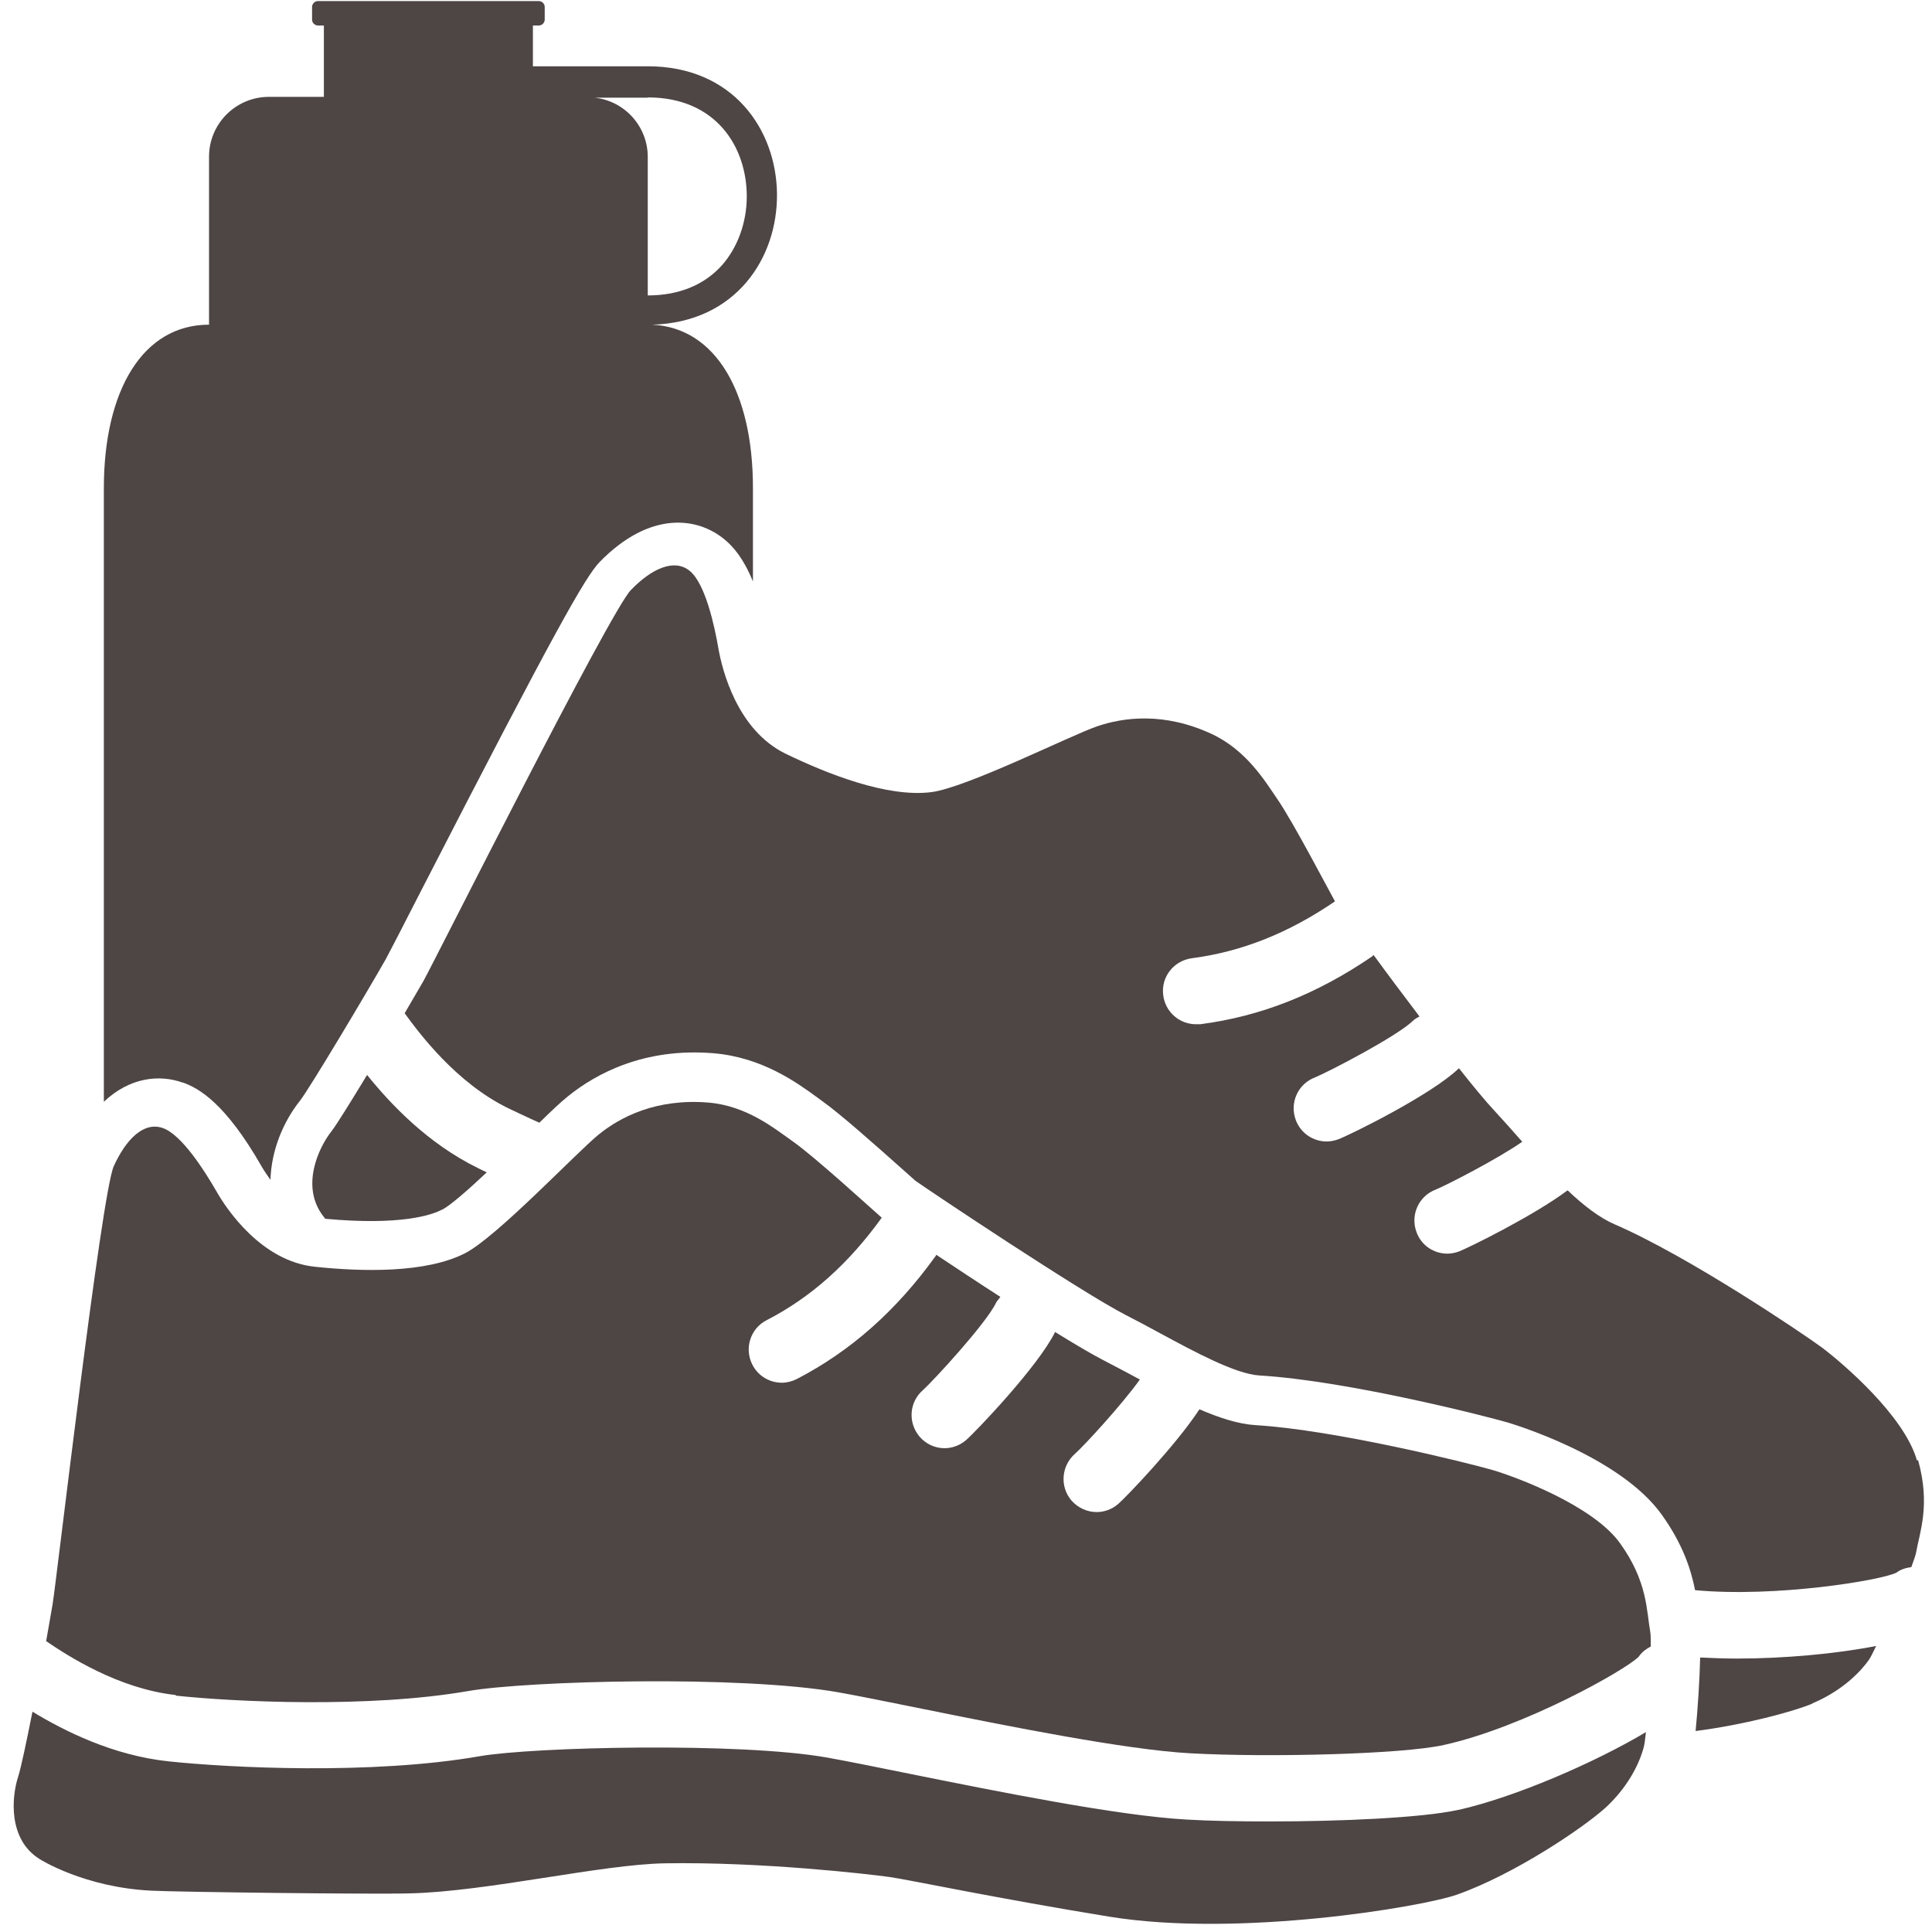
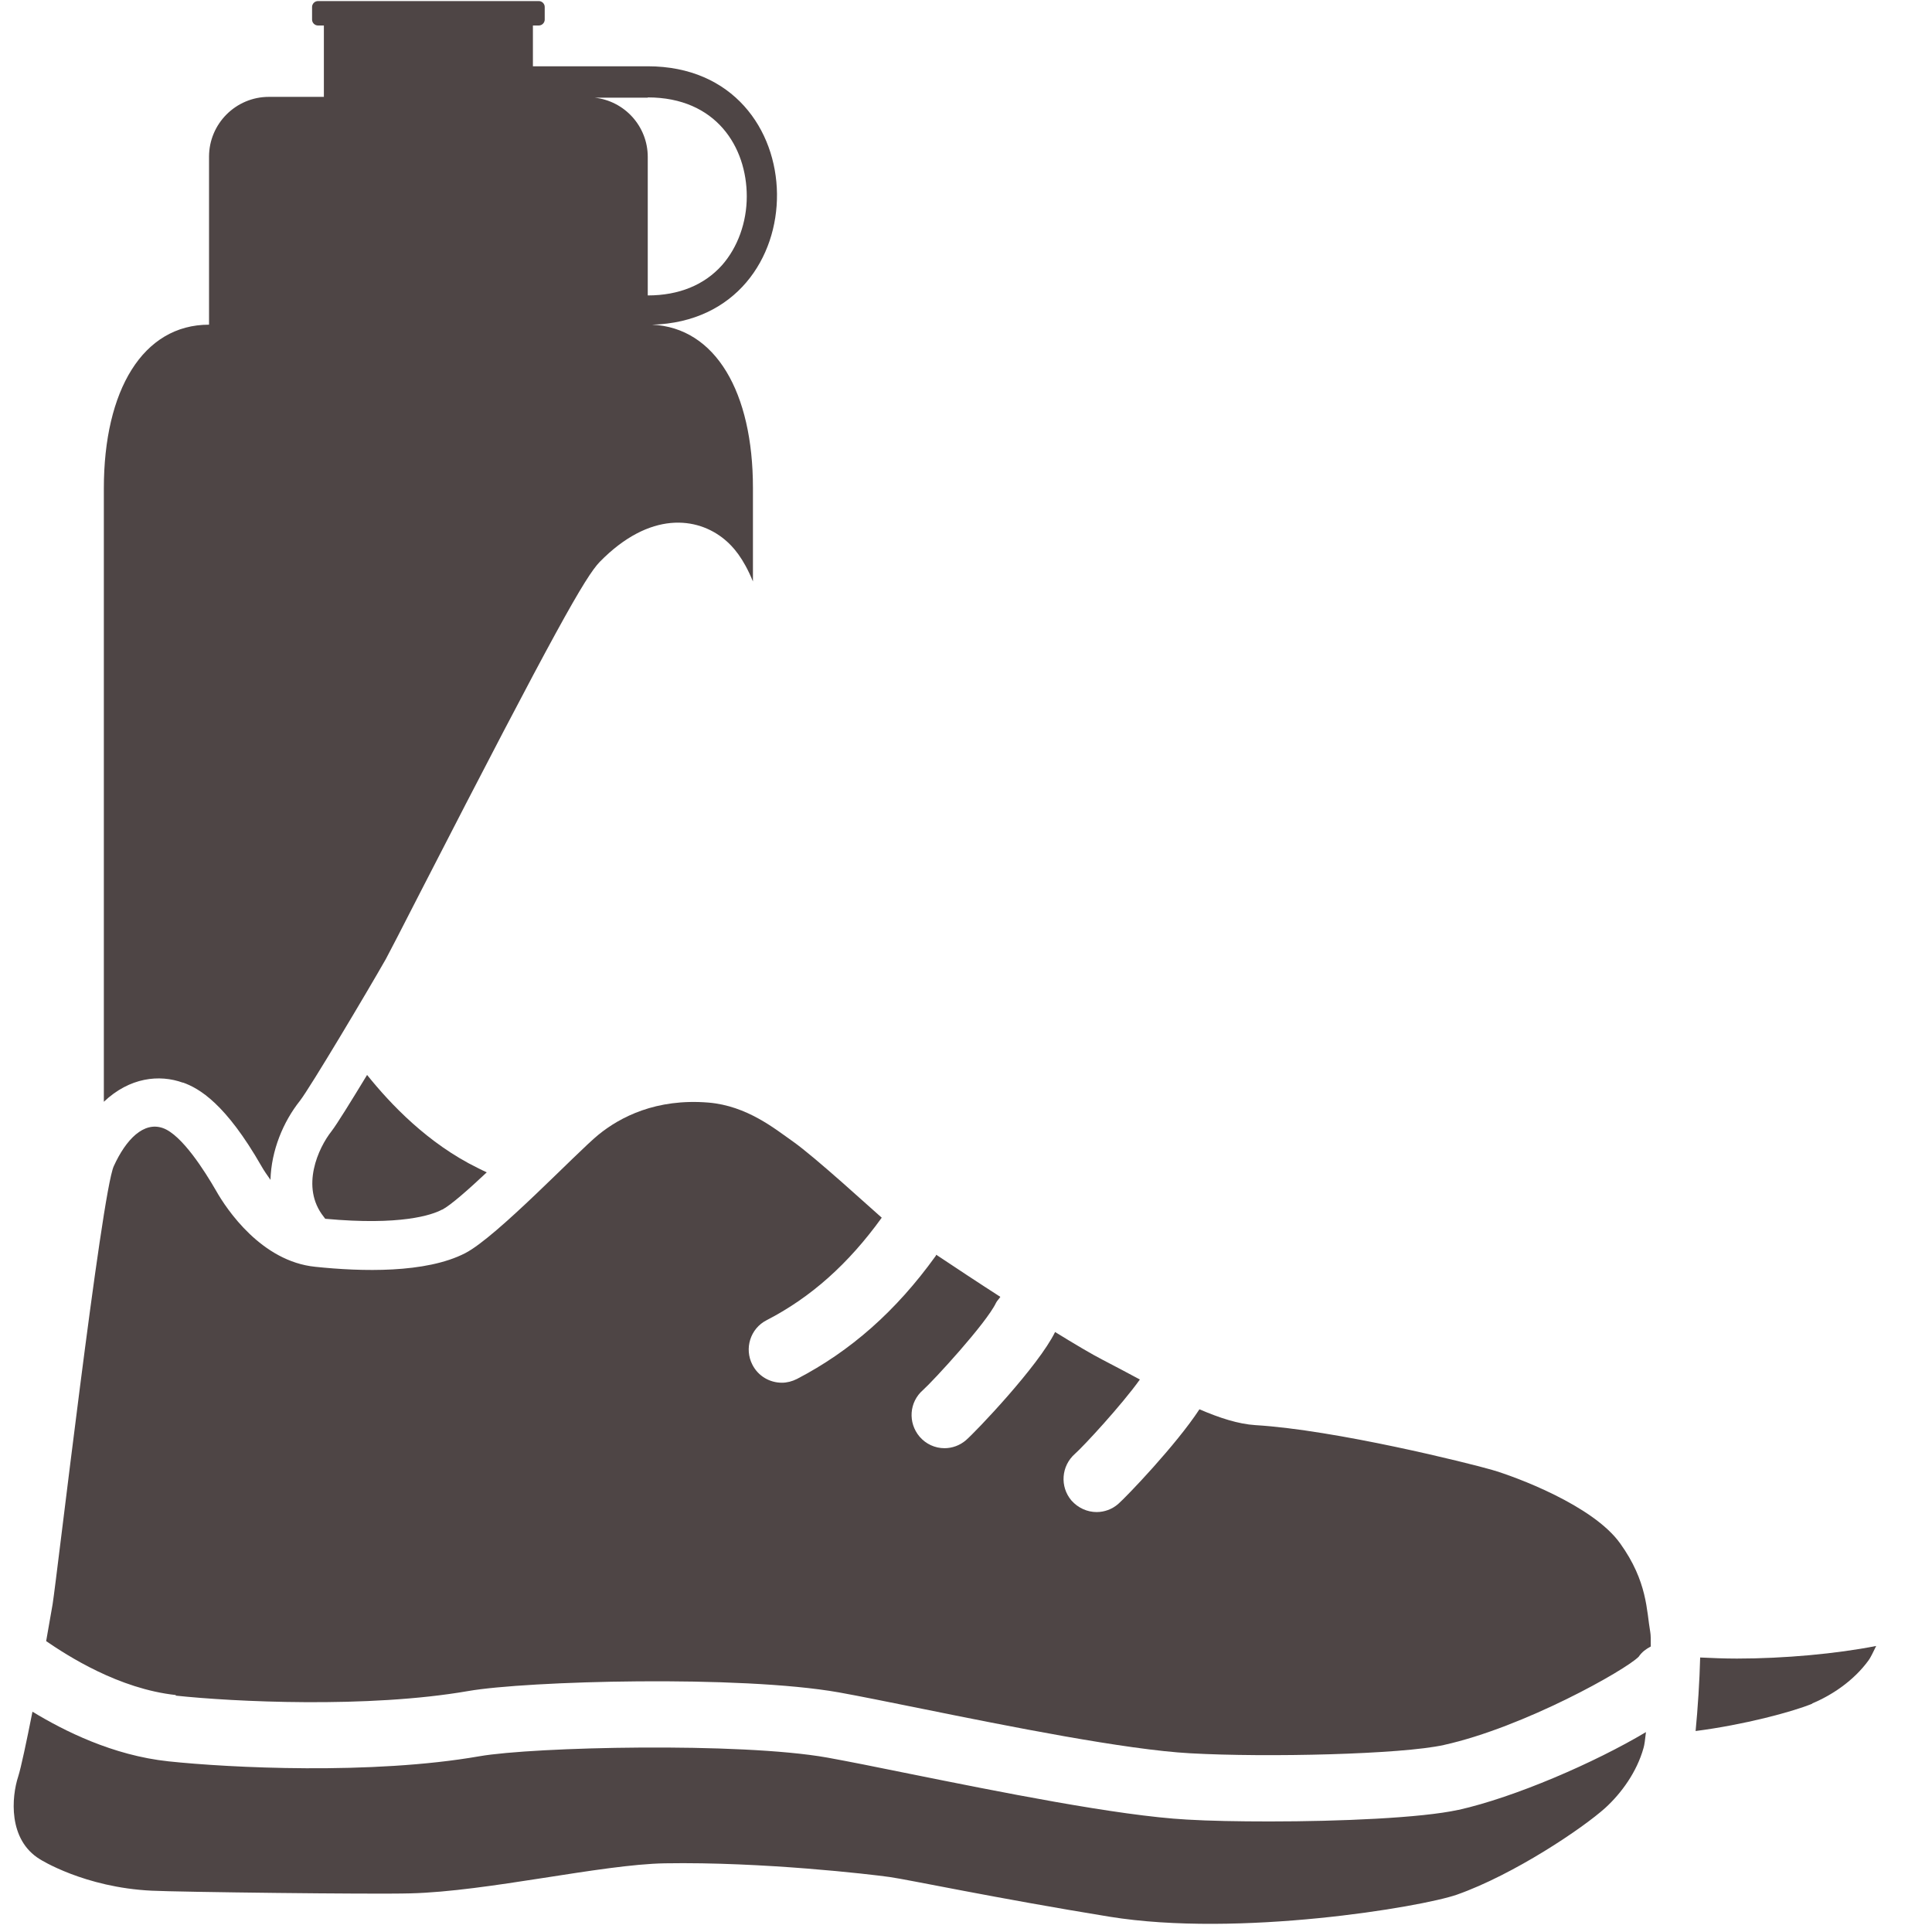
<svg xmlns="http://www.w3.org/2000/svg" id="Layer_1" data-name="Layer 1" width="72" height="72" viewBox="0 0 72 72">
  <path d="M6.81,40.34c.62.22,1.6.79,2.94,3.13.09.16.21.33.33.5.03-1.09.47-2.16,1.1-2.95.38-.49,2.53-4.1,3.2-5.28.11-.2.6-1.15,1.28-2.48,5.07-9.87,6.16-11.77,6.69-12.32,1.87-1.91,3.64-1.68,4.66-.83.31.26.69.68,1.05,1.56v-3.49c0-3.56-1.39-5.97-3.76-6.08,6.26-.17,6.21-9.63-.16-9.63h-4.28V.95h.22c.12,0,.22-.1.22-.22v-.47c0-.12-.1-.22-.22-.22h-8.23c-.12,0-.22.1-.22.22v.47c0,.12.1.22.22.22h.22v2.66h-2.05c-1.23,0-2.23,1-2.23,2.23v6.26c-2.47,0-3.92,2.45-3.92,6.1v22.86c.96-.91,2.07-1.03,2.95-.71ZM24.14,3.63c2.55,0,3.69,1.85,3.69,3.69,0,.97-.34,1.9-.92,2.56-.66.74-1.61,1.13-2.77,1.13v-5.16c0-1.15-.87-2.09-1.98-2.21h1.98Z" style="fill: #4e4545;" />
  <g>
    <g>
-       <path d="M71.44,54.43c-.47-1.68-2.82-3.67-3.54-4.21-.72-.53-4.97-3.4-7.72-4.59-.58-.25-1.17-.71-1.76-1.27-1.27.95-3.67,2.13-4.05,2.28-.14.05-.29.08-.43.08-.5,0-.97-.3-1.15-.8-.24-.64.08-1.35.72-1.59.39-.16,2.27-1.12,3.22-1.78-.35-.4-.7-.79-1.04-1.16-.32-.34-.79-.91-1.32-1.58-1.02.99-4.07,2.49-4.5,2.65-.14.05-.29.08-.43.08-.5,0-.97-.31-1.15-.8-.24-.64.08-1.35.72-1.59.47-.19,3.06-1.53,3.66-2.12.07-.07.15-.1.23-.15-.6-.79-1.2-1.59-1.71-2.29-.02.01-.03.03-.05.05-2.08,1.42-4.17,2.24-6.41,2.53-.05,0-.11,0-.16,0-.61,0-1.14-.45-1.22-1.08-.09-.68.39-1.29,1.07-1.38,1.84-.24,3.59-.93,5.33-2.12,0,0,0,0,0,0-.23-.41-1.55-2.94-2.14-3.8-.46-.67-1.15-1.83-2.46-2.44-1.77-.82-3.28-.62-4.27-.28-.99.34-4.85,2.28-6.17,2.45-1.64.21-3.88-.68-5.43-1.43-1.81-.88-2.37-3.13-2.51-3.94-.14-.81-.48-2.39-1.06-2.87-.58-.48-1.43-.09-2.2.71-.78.8-7.28,13.76-7.73,14.57-.12.21-.38.65-.7,1.2.56.77,1.93,2.6,3.86,3.54.32.15.71.34,1.16.54.48-.47.81-.78,1.06-.98,1.05-.85,2.85-1.82,5.42-1.61,1.82.15,3.11,1.09,3.88,1.65l.19.14c.67.48,1.88,1.55,3.09,2.63l.37.33c.4.29,6.23,4.19,7.87,5.02.41.21.84.44,1.28.68,1.24.67,2.79,1.51,3.68,1.56,3.33.2,8.6,1.56,9.24,1.75.17.05,4.19,1.25,5.75,3.44.78,1.09,1.09,2.04,1.24,2.81,2.99.28,6.91-.36,7.5-.65.17-.13.36-.18.56-.21.08-.22.15-.42.17-.51.14-.79.55-1.8.08-3.48Z" style="fill: #4e4545;" />
      <path d="M16.48,45.08c.31-.16.98-.75,1.66-1.39-.11-.05-.23-.11-.33-.16-1.88-.92-3.27-2.4-4.13-3.47-.59.97-1.12,1.83-1.32,2.09-.5.63-1.17,2.09-.3,3.19,0,0,.02.03.06.08,2.81.26,3.98-.14,4.35-.34Z" style="fill: #4e4545;" />
      <path d="M67.54,63.48c.74-.31,1.55-.85,2.1-1.61.06-.08.16-.28.28-.53-1.47.29-3.42.47-5.19.47-.48,0-.94-.02-1.37-.04-.02.85-.09,1.92-.17,2.74,1.79-.23,3.6-.71,4.35-1.02Z" style="fill: #4e4545;" />
    </g>
    <g>
      <path d="M54.34,67.45c-1.37.3-4.4.43-7.03.43-1.16,0-2.25-.02-3.08-.07-2.57-.14-7.07-1.05-10.35-1.71-1.22-.25-2.28-.46-3.05-.6-3.26-.58-10.95-.4-12.96-.05-4.01.7-9.34.43-11.59.19-2.08-.22-3.9-1.14-5.07-1.85-.22,1.11-.43,2.1-.53,2.41-.25.76-.39,2.36.81,3.09,0,0,1.65,1.05,4.16,1.17.97.05,8.22.14,9.64.1,2.88-.07,7.12-1.08,9.49-1.12,3.64-.06,7.66.41,8.37.51.71.1,3.96.79,8.2,1.48,4.81.78,11.62-.36,12.94-.82,2.13-.75,4.7-2.48,5.54-3.24.59-.54,1.17-1.33,1.42-2.23.03-.09.06-.31.09-.59-1.91,1.14-4.89,2.43-6.99,2.9Z" style="fill: #4e4545;" />
      <path d="M6.54,63.19c2.14.23,7.17.48,10.91-.17,2.19-.38,10.13-.6,13.81.05.78.14,1.86.36,3.1.61,3.21.65,7.6,1.53,10,1.66,2.86.16,7.89.04,9.45-.31,2.98-.66,6.77-2.79,7.26-3.29.12-.18.28-.29.45-.38,0-.25,0-.44-.02-.54-.14-.79-.1-1.88-1.12-3.3-1.01-1.42-3.91-2.49-4.77-2.74-.86-.25-5.83-1.49-8.83-1.67-.63-.04-1.34-.27-2.08-.59-.87,1.33-2.72,3.26-3.03,3.53-.23.2-.52.3-.8.3-.35,0-.69-.15-.94-.43-.44-.52-.38-1.29.13-1.74.32-.28,1.75-1.83,2.42-2.77-.47-.25-.93-.5-1.38-.73-.41-.21-1.05-.59-1.78-1.04-.62,1.27-2.97,3.73-3.32,4.03-.23.2-.52.3-.8.3-.35,0-.69-.15-.93-.43-.44-.52-.39-1.29.13-1.74.38-.34,2.36-2.49,2.72-3.25.04-.08.11-.14.16-.22-.84-.54-1.67-1.09-2.39-1.57-.01.02-.01.04-.03.06-1.47,2.04-3.16,3.53-5.16,4.57-.18.09-.37.14-.56.14-.45,0-.88-.24-1.1-.67-.31-.6-.08-1.35.53-1.66,1.65-.85,3.05-2.1,4.29-3.82-.35-.3-2.46-2.24-3.31-2.84-.67-.47-1.71-1.33-3.15-1.45-1.95-.16-3.29.54-4.1,1.2-.81.66-3.78,3.8-4.96,4.41-1.47.76-3.88.69-5.59.51-2-.2-3.3-2.13-3.7-2.84-.41-.71-1.27-2.08-1.98-2.33s-1.37.41-1.83,1.42c-.46,1.01-2.13,15.42-2.28,16.33-.04.24-.13.74-.24,1.37.79.54,2.7,1.78,4.84,2.01Z" style="fill: #4e4545;" />
    </g>
  </g>
</svg>